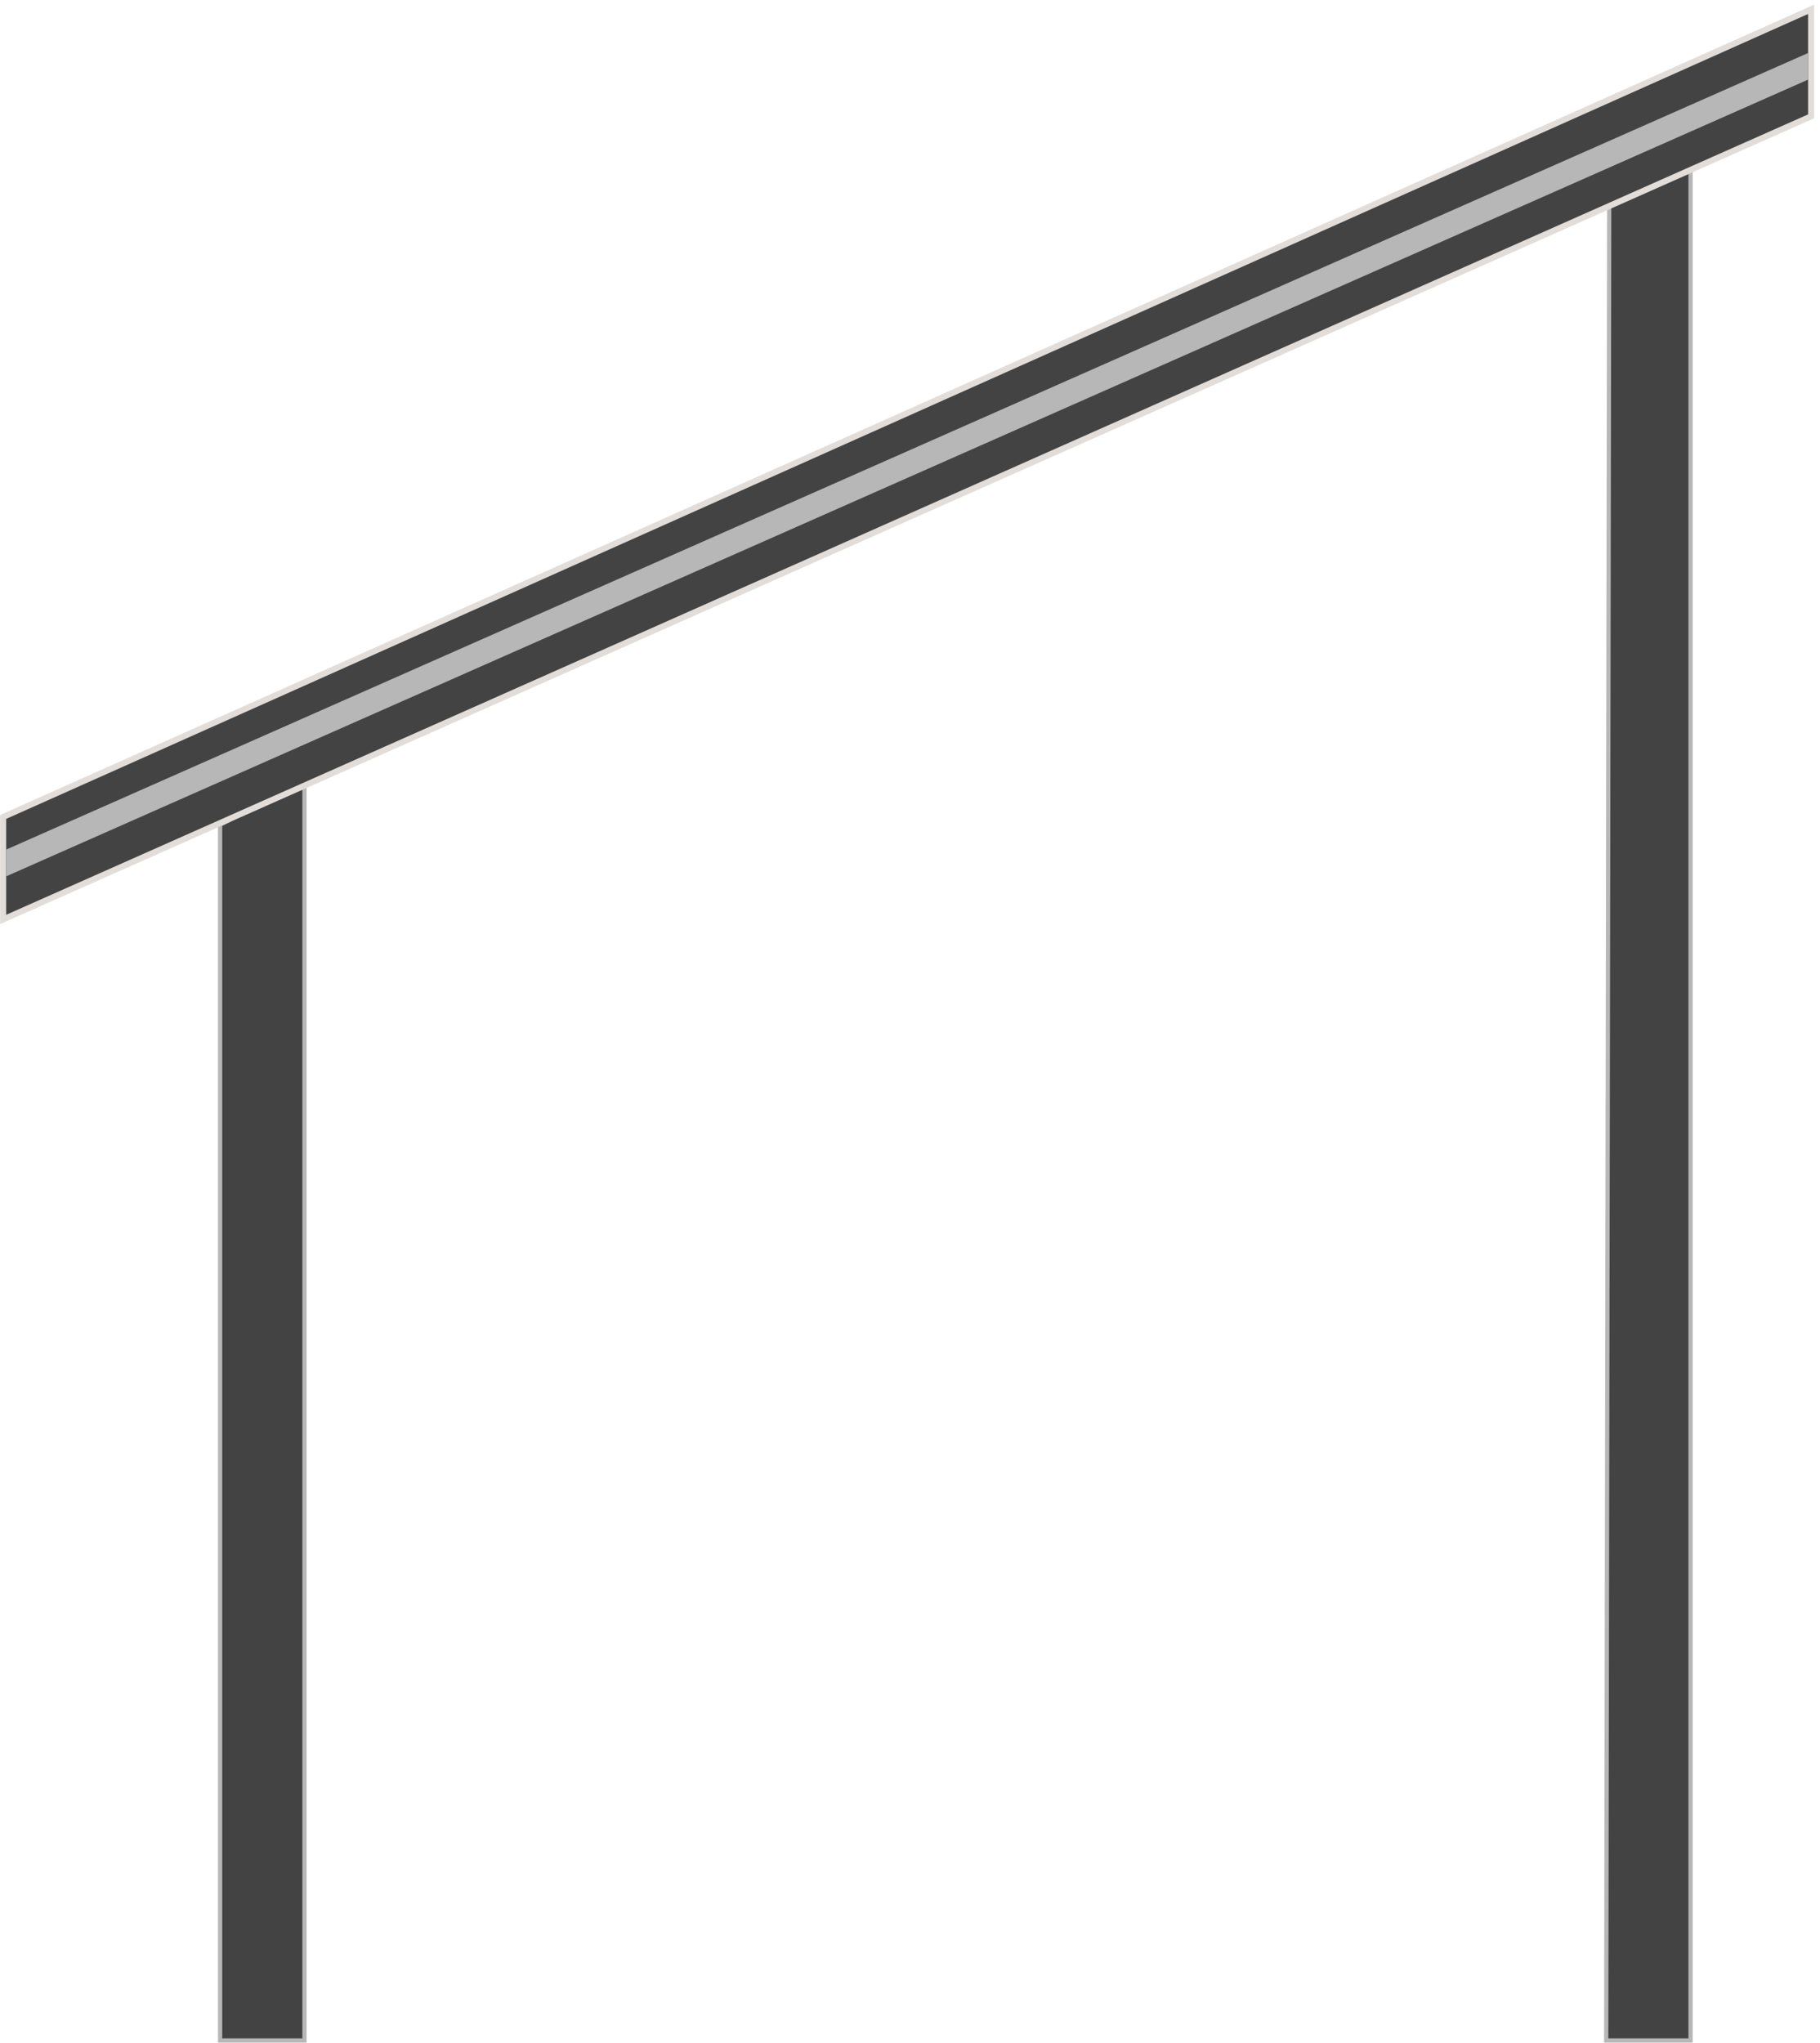
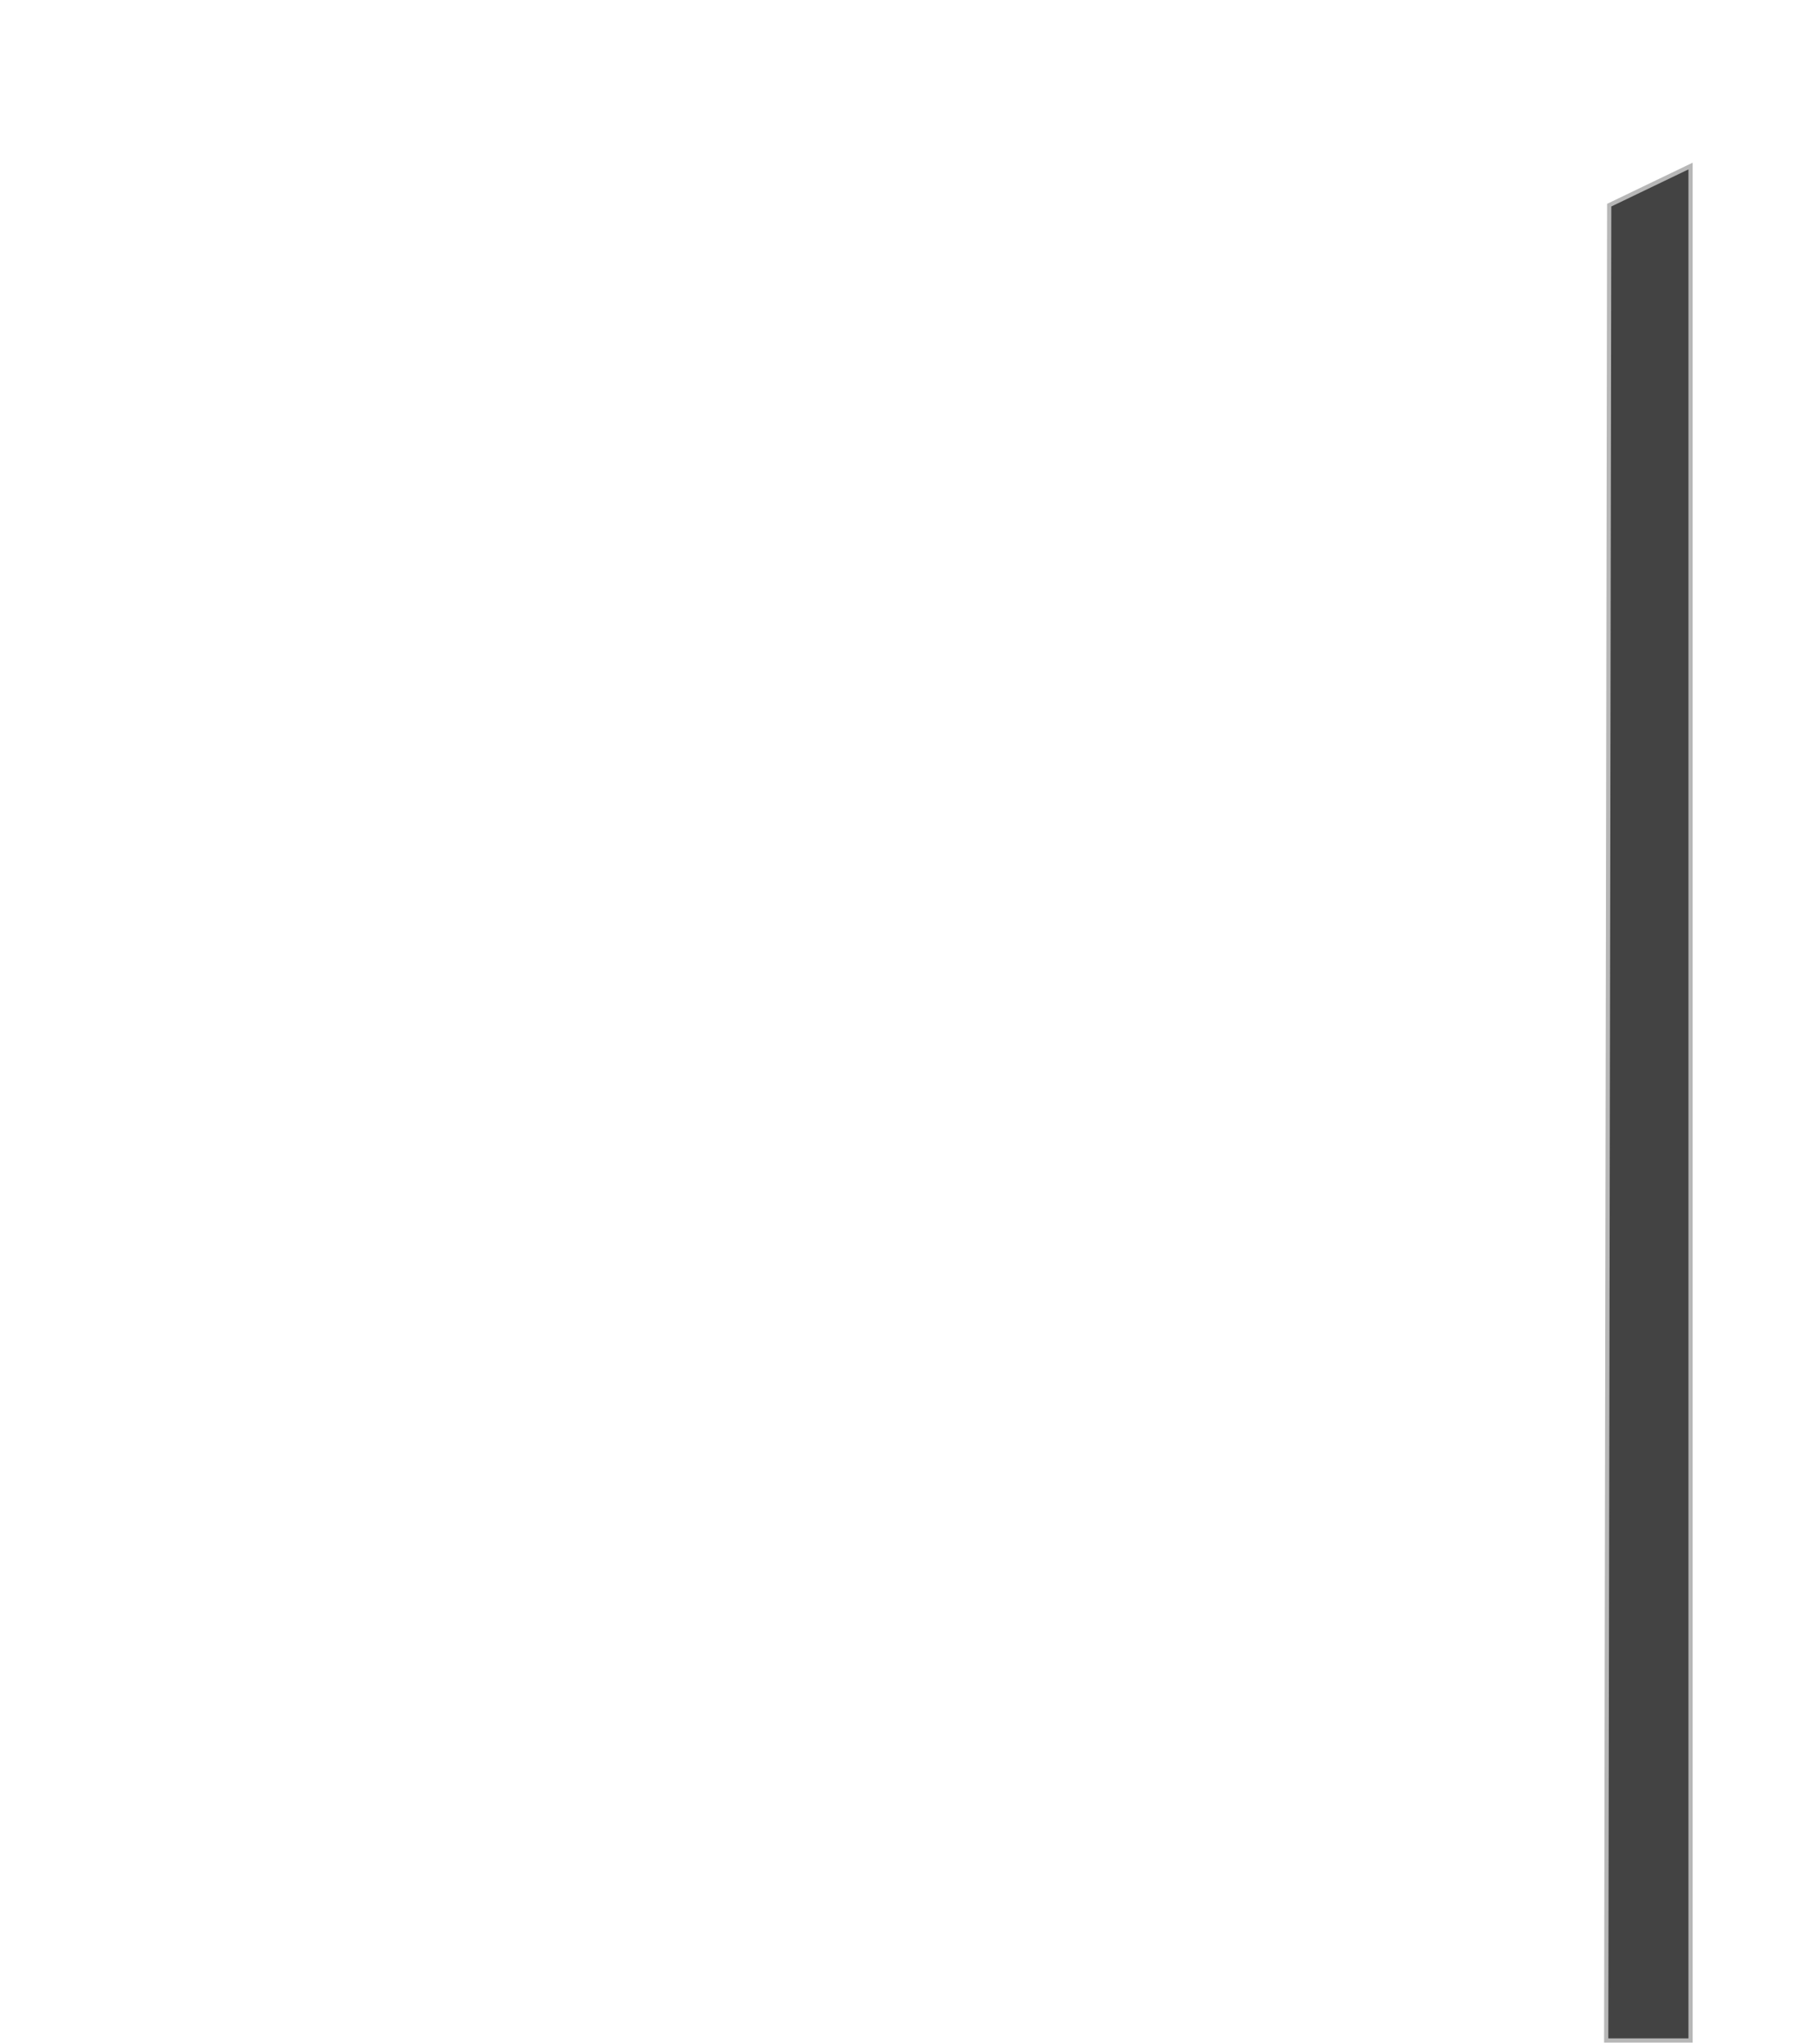
<svg xmlns="http://www.w3.org/2000/svg" width="302" height="339" viewBox="0 0 302 339" fill="none">
  <path d="M267.023 34.038L280.523 27.547V338.547H266.523L267.023 34.038Z" fill="#434343" stroke="#B7B7B7" stroke-width="0.7" />
-   <path d="M36.523 136.832L50.523 129.547V338.547H36.523V136.832Z" fill="#434343" stroke="#B7B7B7" stroke-width="0.7" />
-   <path d="M0.523 152.547V135.547L300.523 1.547V19.305L0.523 152.547Z" fill="#434343" stroke="#E2DDD9" />
-   <path d="M300.023 13.21V8.794L1.026 140.96V145.4L300.023 13.21Z" fill="#B7B7B7" />
</svg>